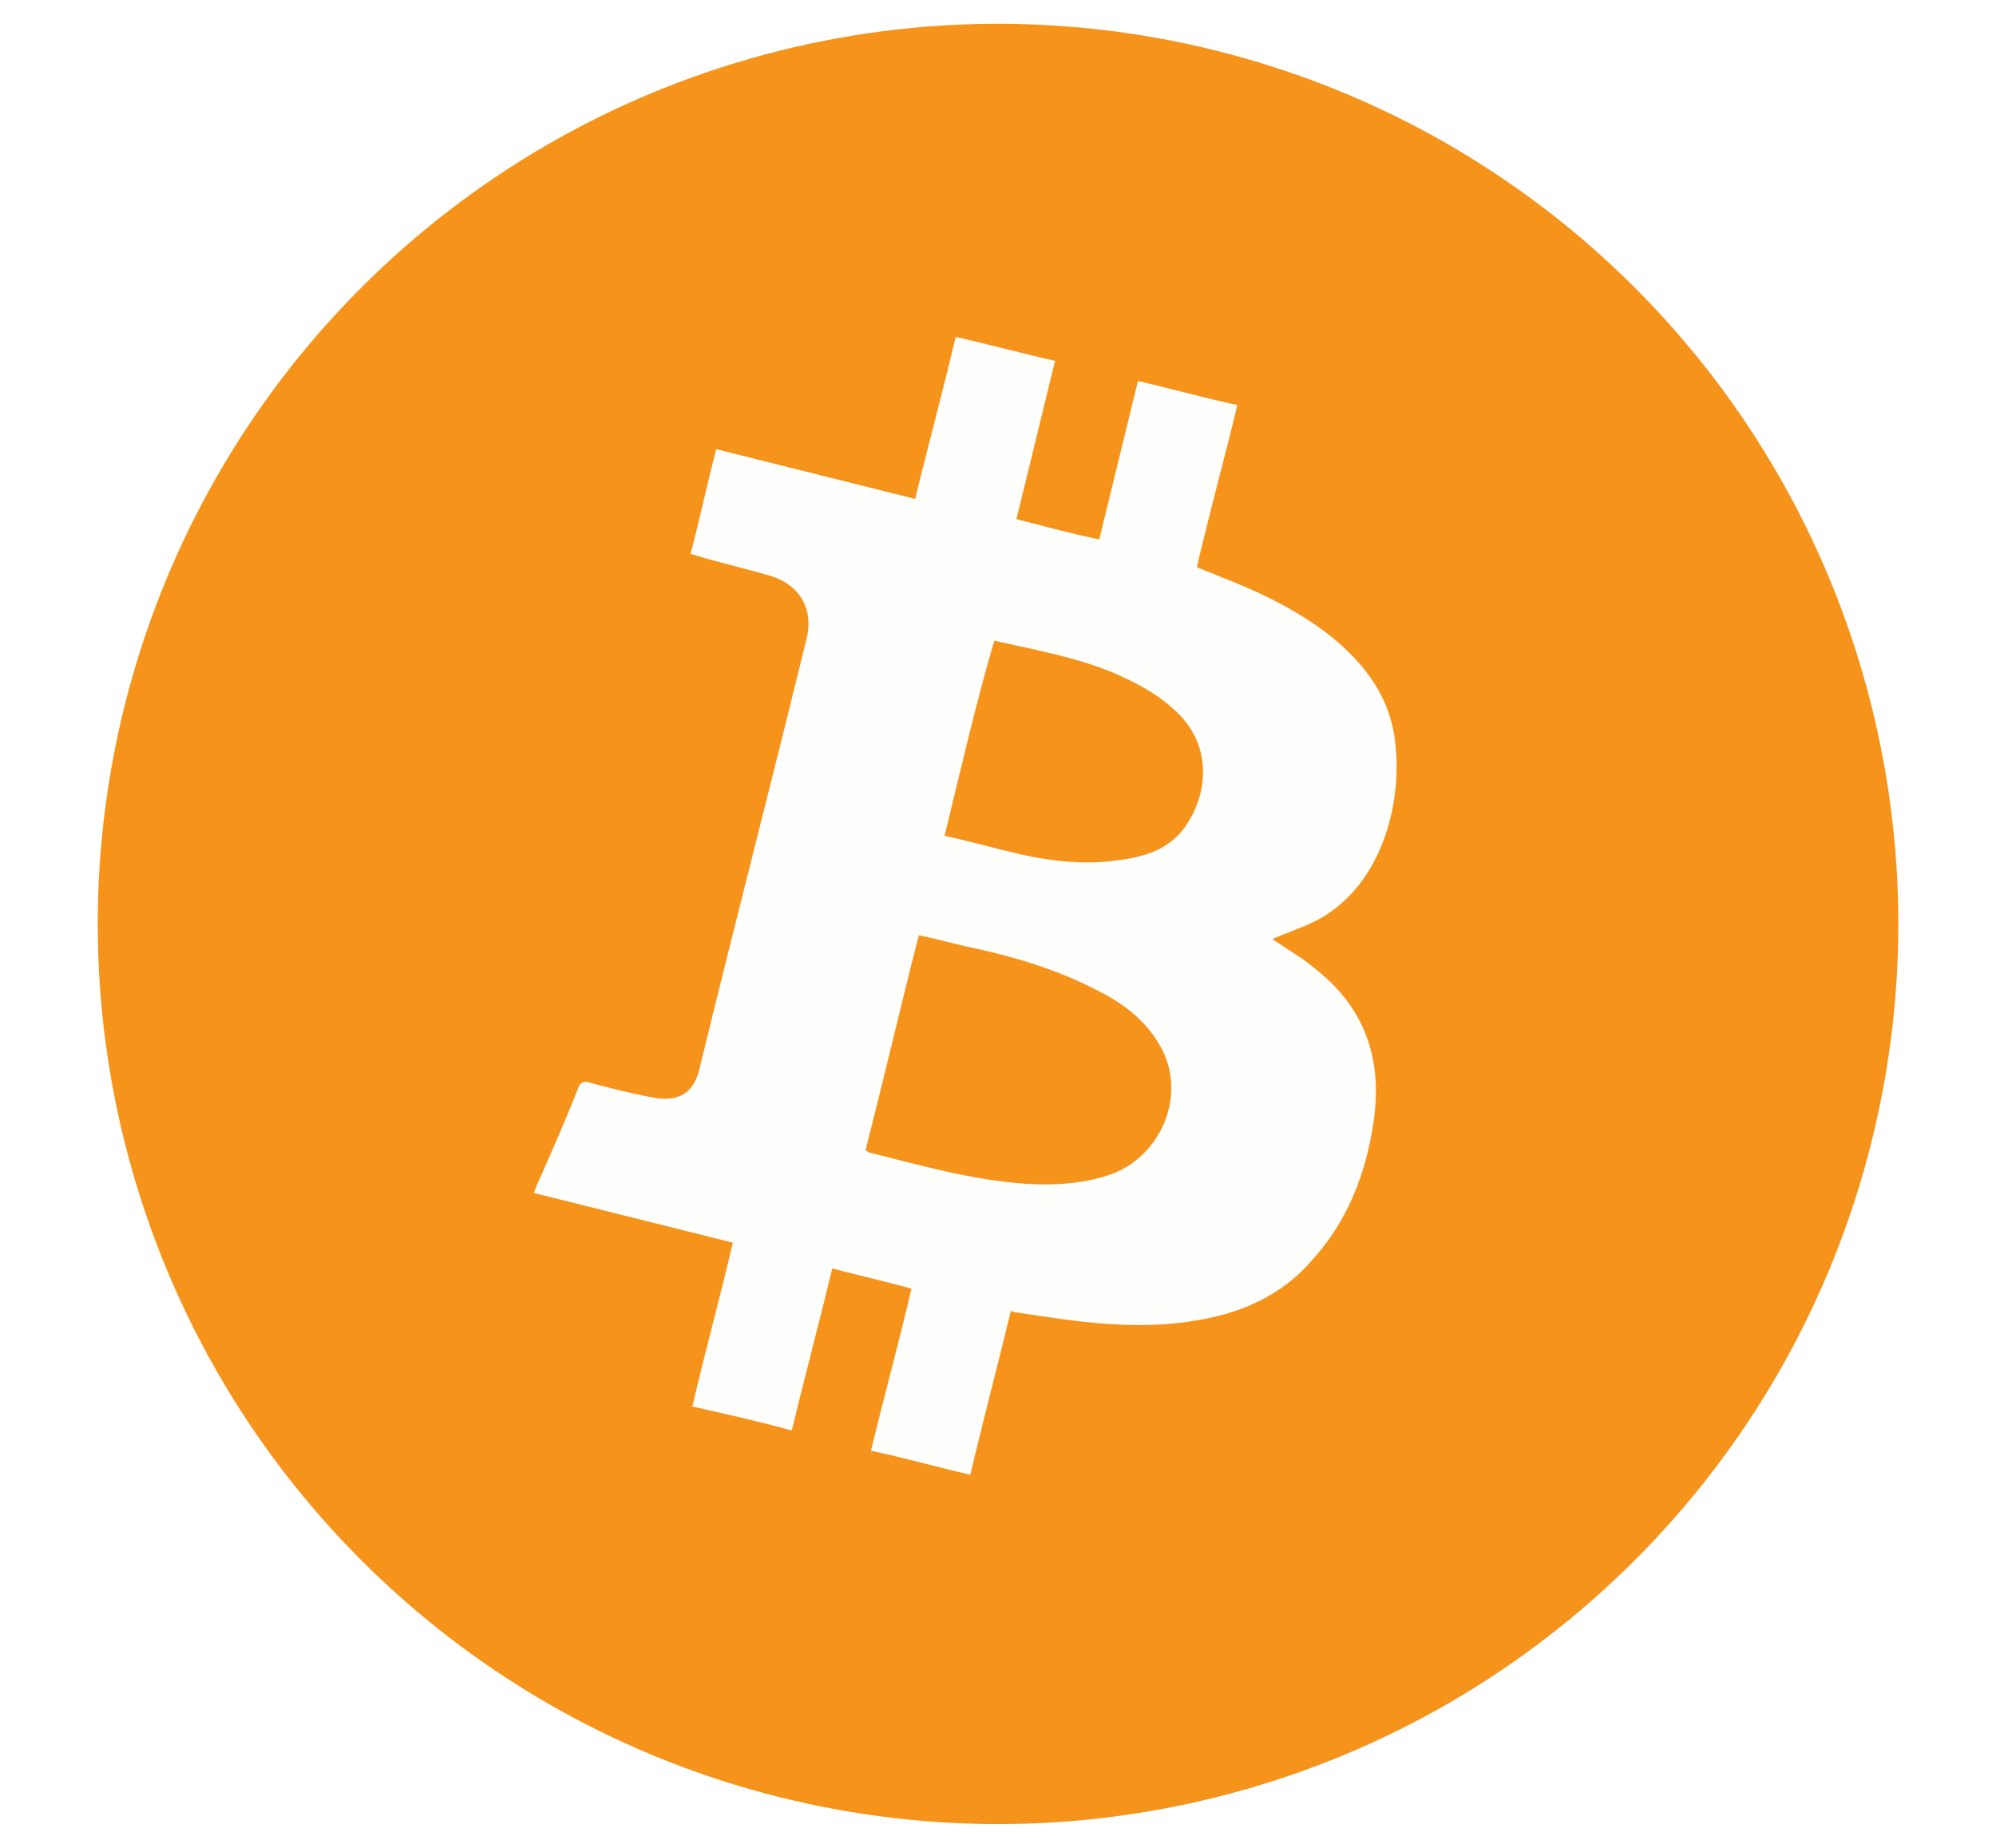
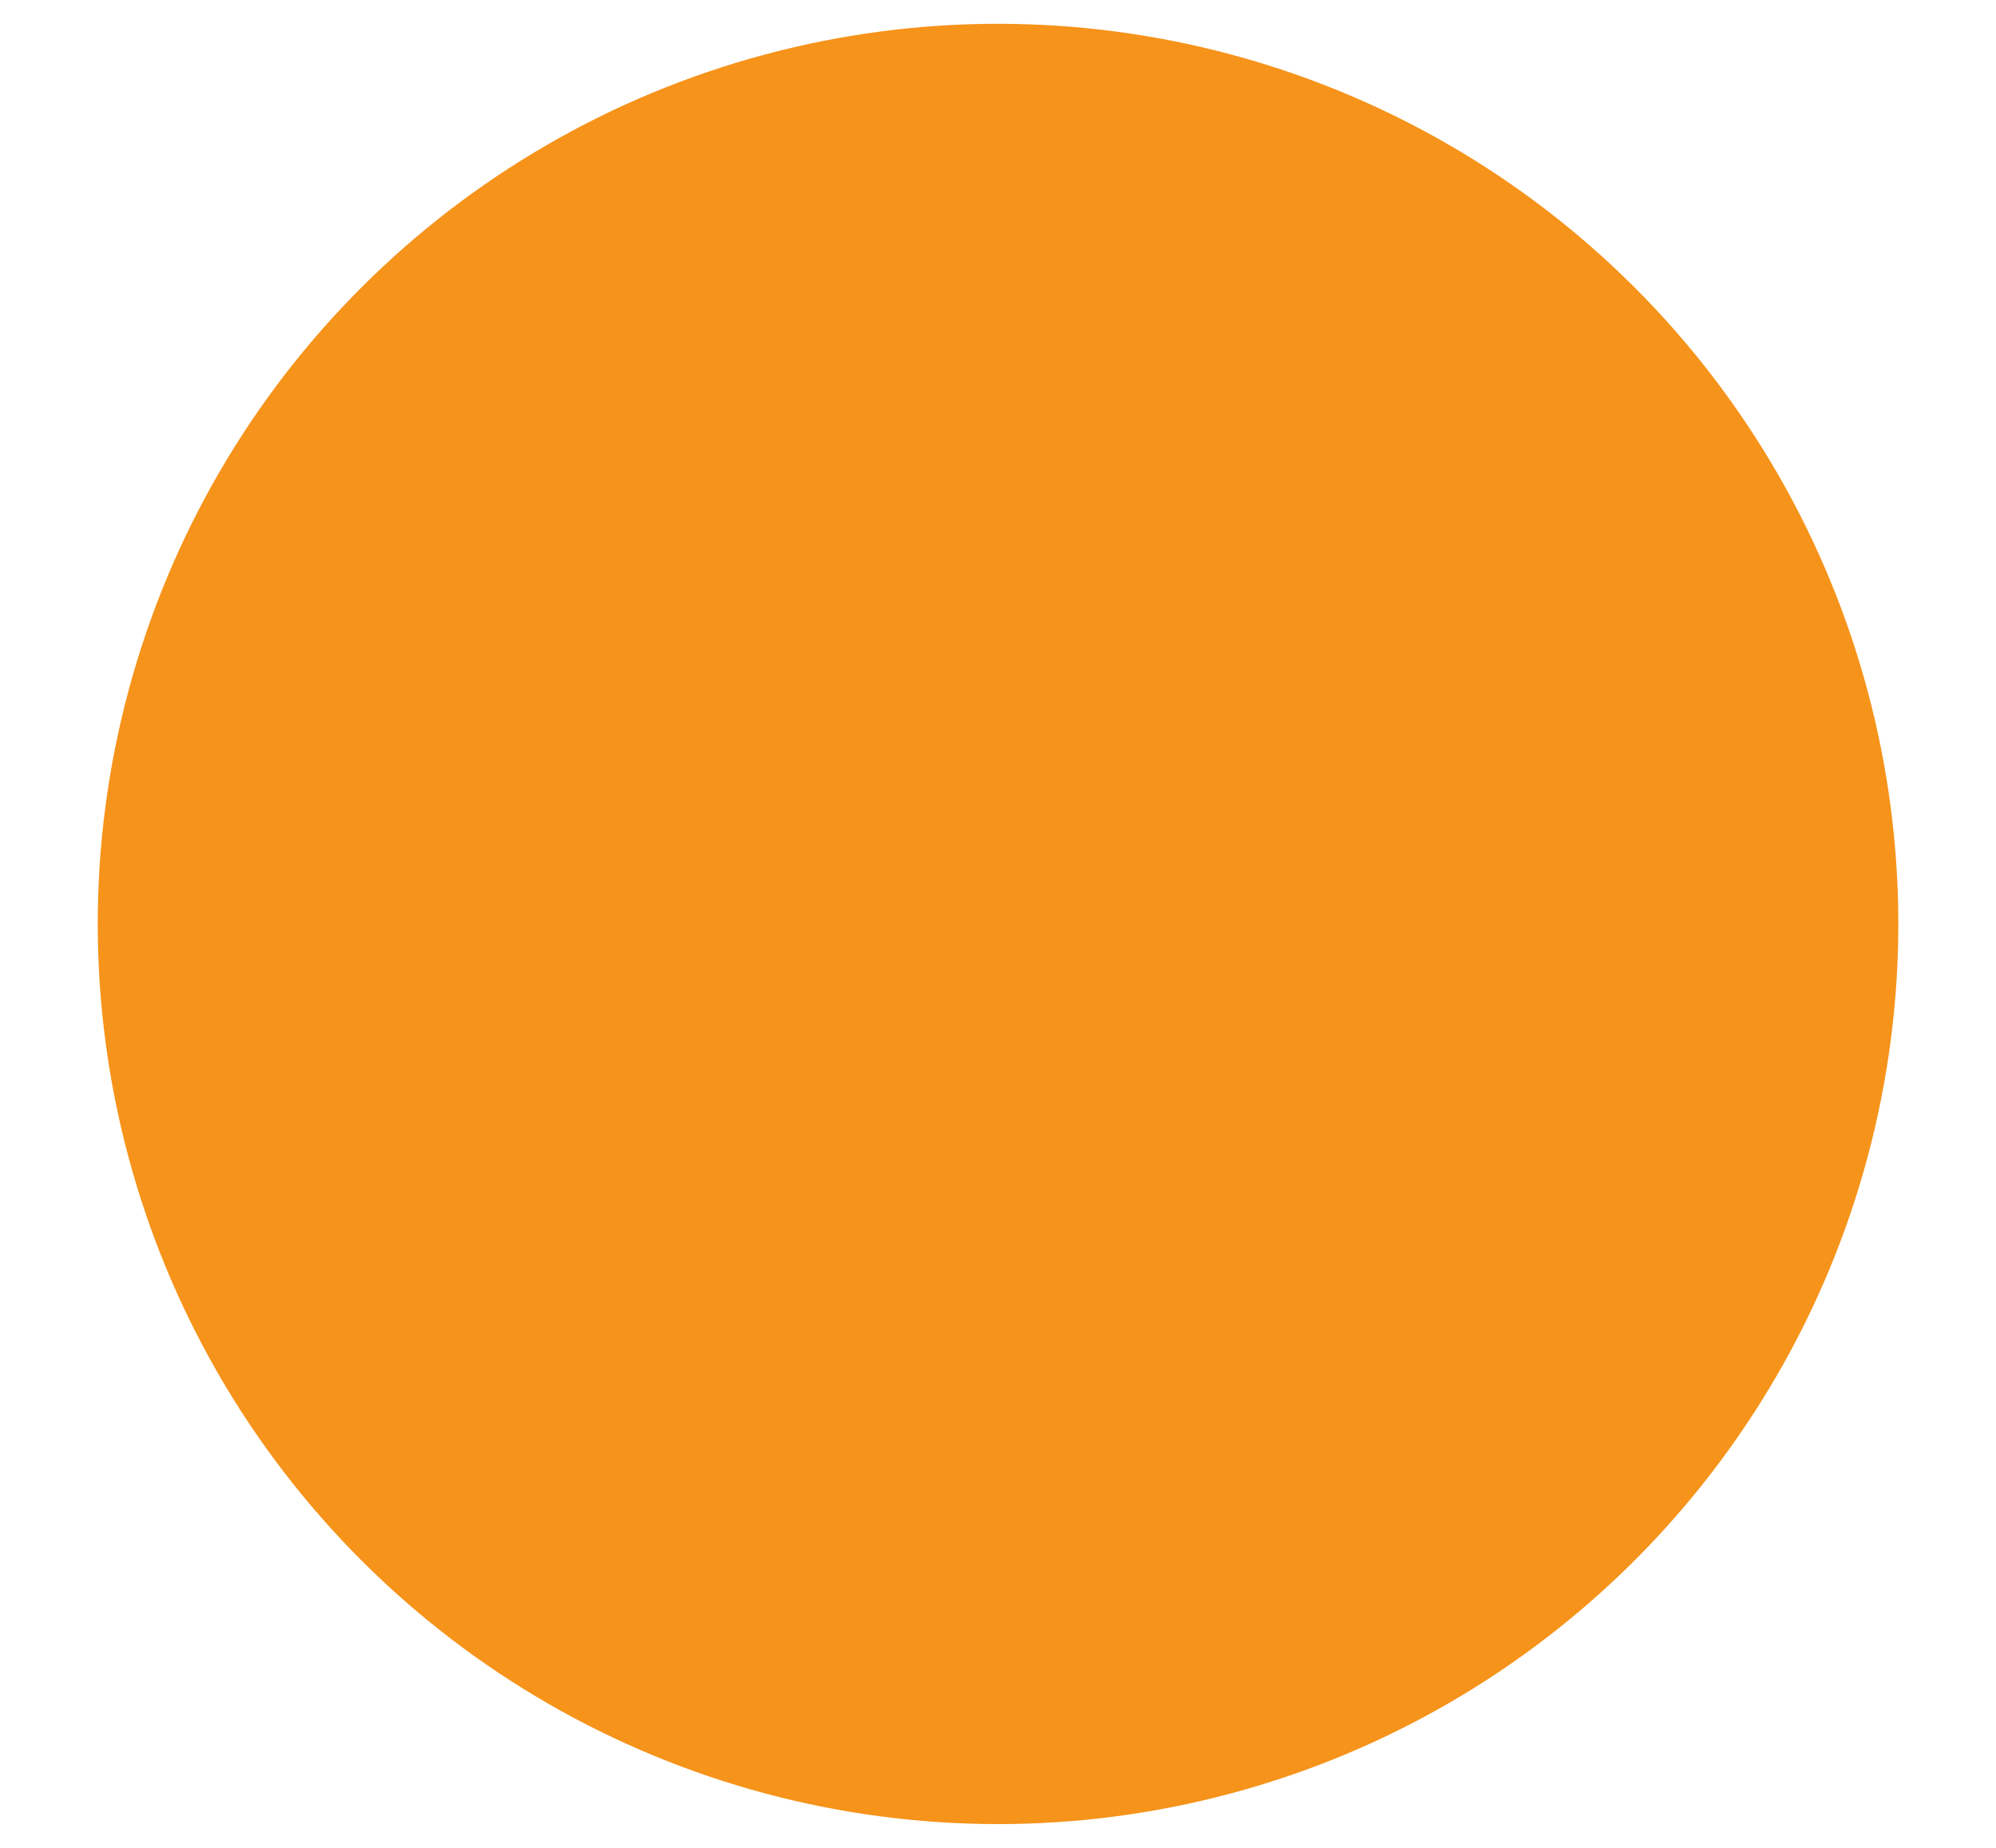
<svg xmlns="http://www.w3.org/2000/svg" version="1.1" id="Calque_1" x="0px" y="0px" viewBox="0 0 108.4 100.4" style="enable-background:new 0 0 108.4 100.4;" xml:space="preserve">
  <style type="text/css">
	.Ombre_x0020_portée{fill:none;}
	.Lueur_x0020_externe_x0020_5 pt{fill:none;}
	.Néon_x0020_bleu{fill:none;stroke:#8AACDA;stroke-width:7;stroke-linecap:round;stroke-linejoin:round;}
	.Ton_x0020_clair_x0020_chrome{fill:url(#SVGID_1_);stroke:#FFFFFF;stroke-width:0.363;stroke-miterlimit:1;}
	.Swing_GS{fill:#FFDD00;}
	.Alysse_GS{fill:#A6D0E4;}
	.st0{fill:#F6931A;}
	.st1{fill:#FEFEFD;}
</style>
  <linearGradient id="SVGID_1_" gradientUnits="userSpaceOnUse" x1="-661.25" y1="-364.5" x2="-661.25" y2="-365.5">
    <stop offset="0" style="stop-color:#656565" />
    <stop offset="0.618" style="stop-color:#1B1B1B" />
    <stop offset="0.629" style="stop-color:#545454" />
    <stop offset="0.983" style="stop-color:#3E3E3E" />
  </linearGradient>
  <g>
    <ellipse transform="matrix(0.707 -0.707 0.707 0.707 -19.609 53.014)" class="st0" cx="54.2" cy="50.2" rx="48.9" ry="48.9" />
-     <path class="st1" d="M59.7,29.3c0.7-2.9,1.4-5.7,2.1-8.6c1.8,0.4,3.5,0.9,5.4,1.3c-0.7,2.9-1.5,5.8-2.2,8.8   c0.4,0.2,0.8,0.3,1.2,0.5c2.1,0.8,4.2,1.8,6,3.2c2,1.6,3.4,3.5,3.6,6.1c0.3,3-0.7,7.5-4.3,9.4c-0.8,0.4-1.7,0.7-2.4,1   c0.7,0.5,1.6,1,2.3,1.6c2.7,2.1,3.7,4.9,3.2,8.3c-0.4,2.8-1.4,5.4-3.3,7.5c-1.6,1.9-3.8,2.9-6.2,3.3c-3.3,0.6-6.6,0.1-9.8-0.4   c-0.1,0-0.2,0-0.4-0.1c-0.7,2.9-1.5,5.9-2.2,8.9c-1.8-0.4-3.5-0.9-5.4-1.3c0.7-2.9,1.5-5.8,2.2-8.8c-1.4-0.4-2.8-0.7-4.3-1.1   c-0.7,2.9-1.5,5.9-2.2,8.8c-1.8-0.5-3.6-0.9-5.4-1.3c0.7-3,1.5-5.9,2.2-8.9c-3.6-0.9-7.2-1.8-10.8-2.7c0-0.1,0.1-0.2,0.1-0.3   c0.8-1.8,1.6-3.6,2.3-5.4c0.1-0.3,0.3-0.4,0.6-0.3c1.1,0.3,2.3,0.6,3.4,0.8c1.4,0.3,2.3-0.2,2.6-1.6c1.9-7.8,3.9-15.5,5.8-23.3   c0.4-1.5-0.3-2.9-1.9-3.4c-1.3-0.4-2.7-0.7-4-1.1c-0.1,0-0.2-0.1-0.4-0.1c0.5-1.9,0.9-3.8,1.4-5.7c3.6,0.9,7.2,1.8,10.8,2.7   c0.7-2.9,1.5-5.8,2.2-8.8c1.8,0.4,3.6,0.9,5.4,1.3c-0.7,2.9-1.4,5.7-2.1,8.6C56.8,28.6,58.2,29,59.7,29.3z M47,62.5   c0.1,0,0.2,0.1,0.2,0.1c2.8,0.7,5.6,1.5,8.5,1.7c1.6,0.1,3.1,0,4.6-0.5c2.8-1,4.2-4.4,2.7-7c-0.8-1.4-2-2.3-3.4-3   c-2.1-1.1-4.4-1.8-6.7-2.3c-1-0.2-2-0.5-3-0.7C48.9,54.7,48,58.6,47,62.5z M51.3,45.4c1.4,0.3,2.8,0.7,4.1,1   c1.8,0.4,3.6,0.6,5.5,0.3c1.5-0.2,2.8-0.7,3.6-2c1.1-1.7,1.4-4.4-0.9-6.3c-0.9-0.8-1.9-1.3-3-1.8c-2.1-0.9-4.4-1.3-6.6-1.8   C53,38.2,52.2,41.7,51.3,45.4z" />
  </g>
</svg>